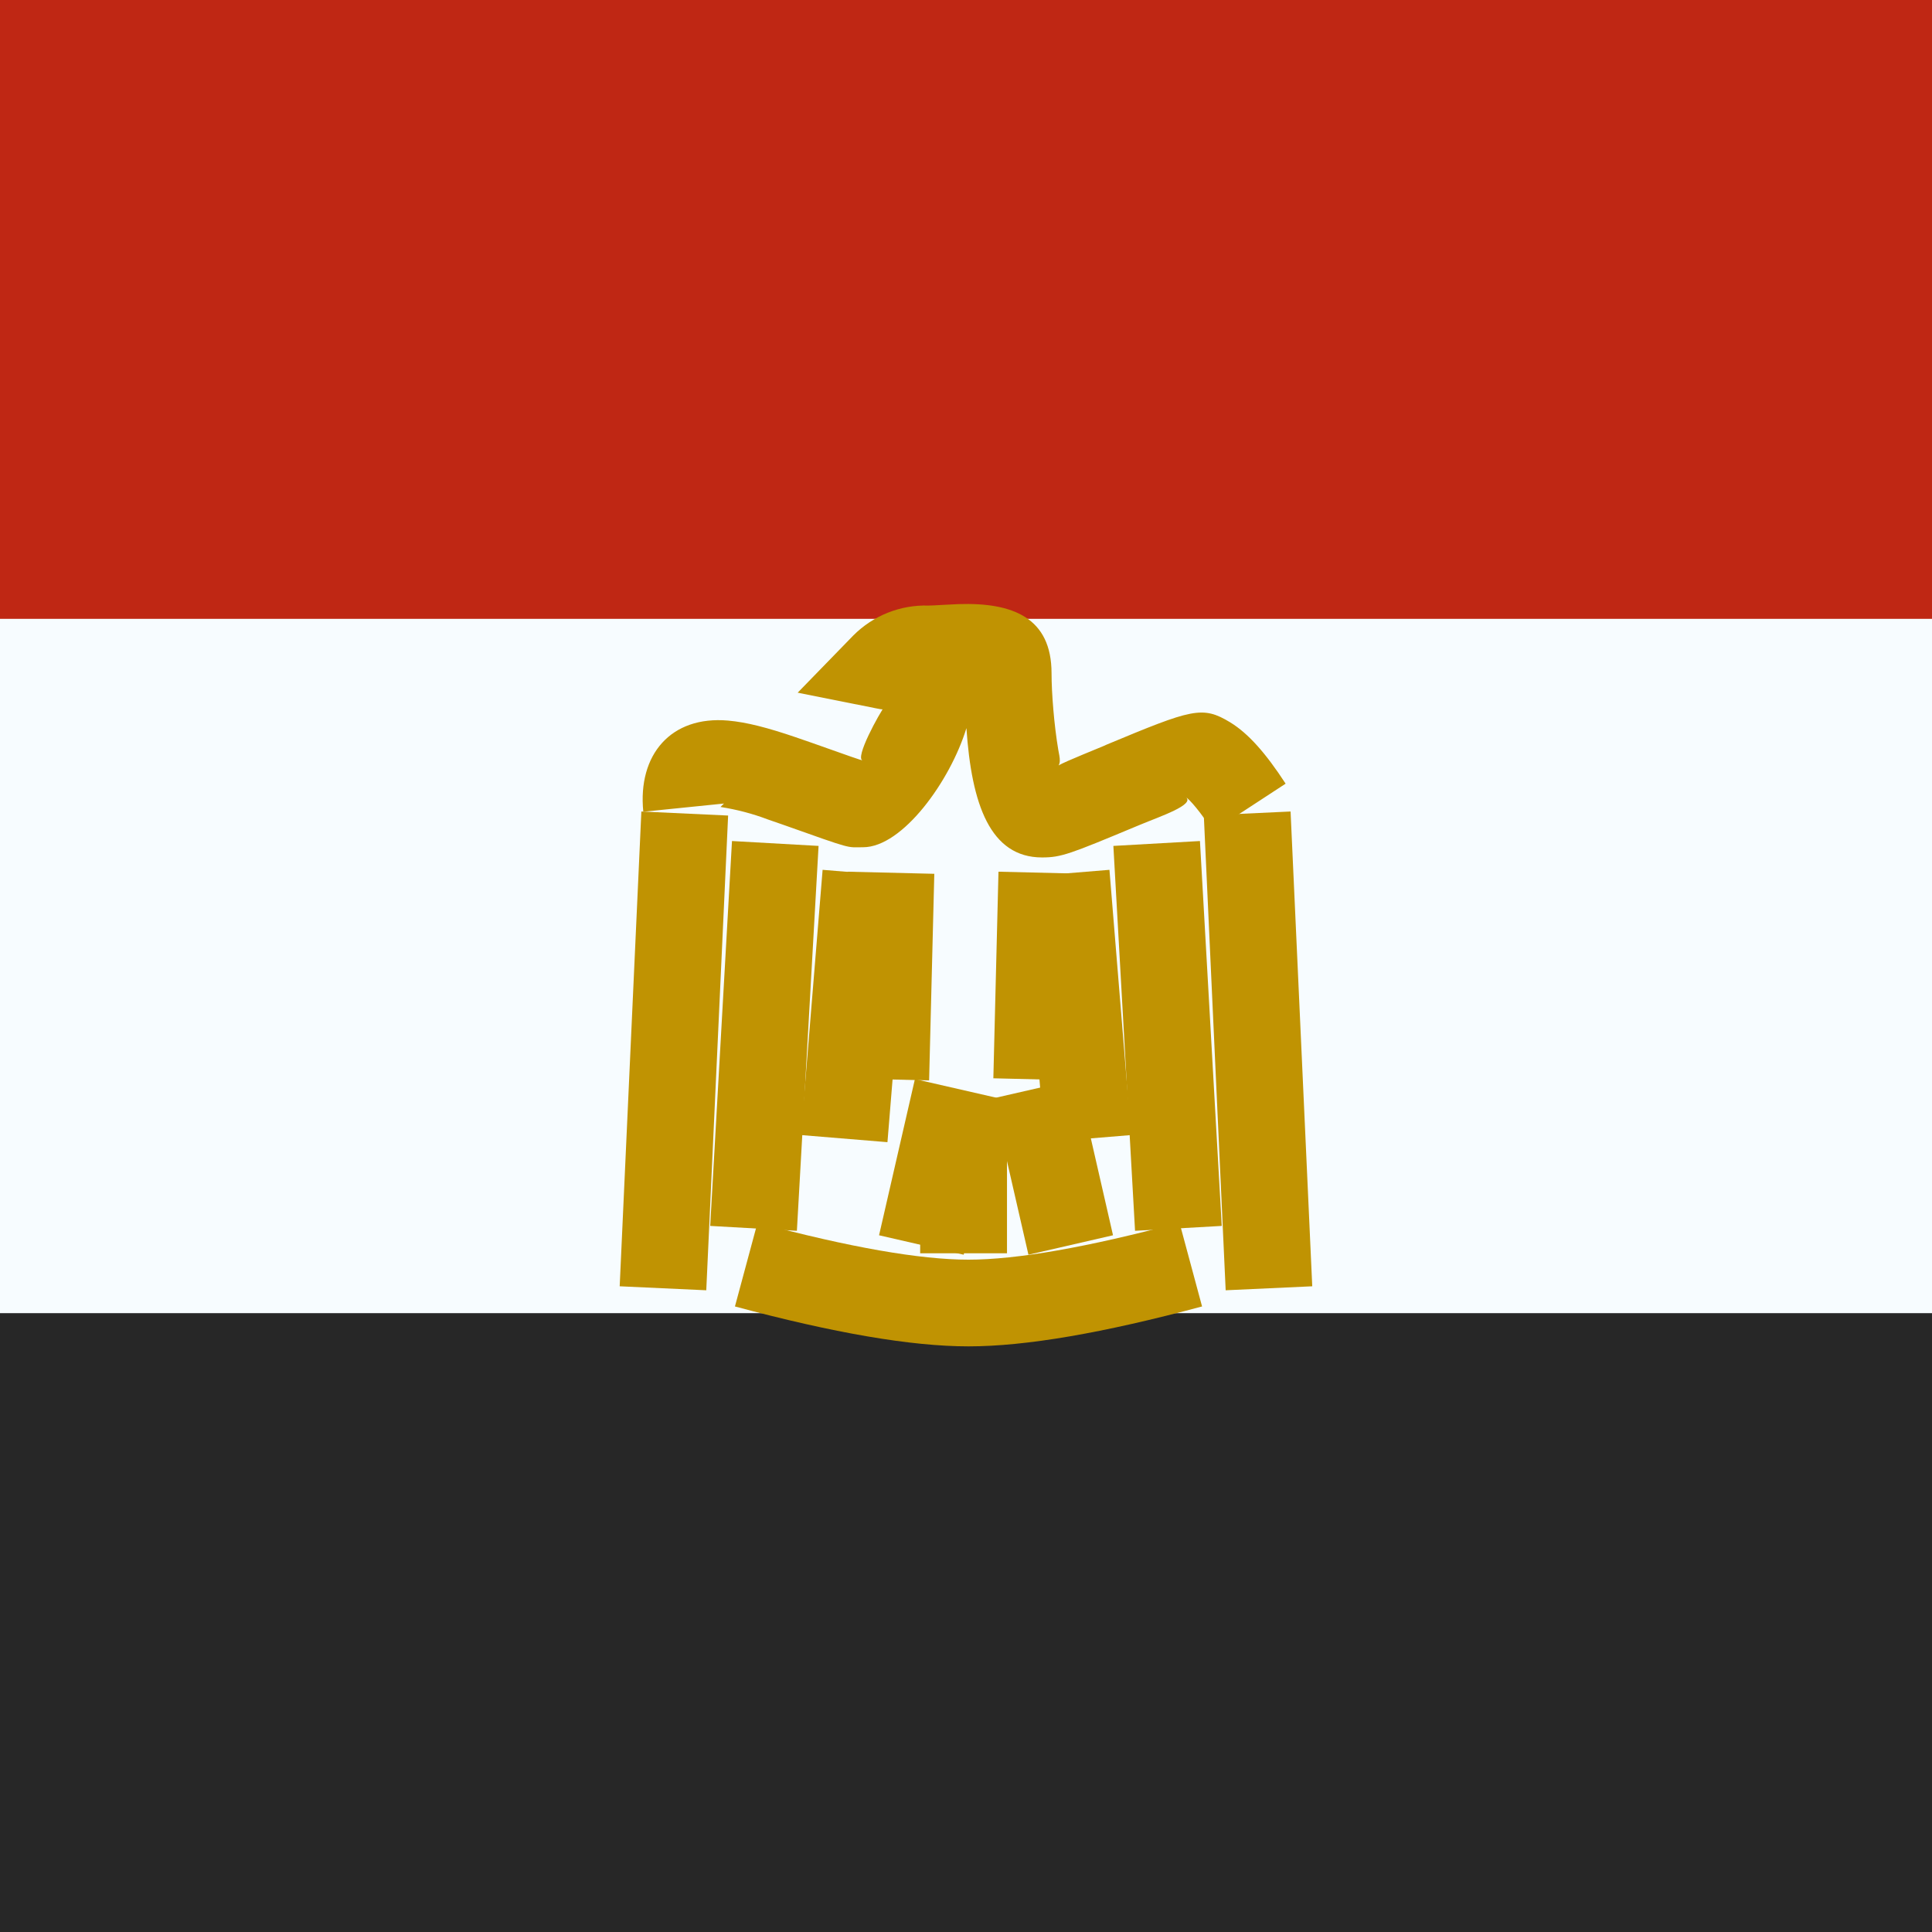
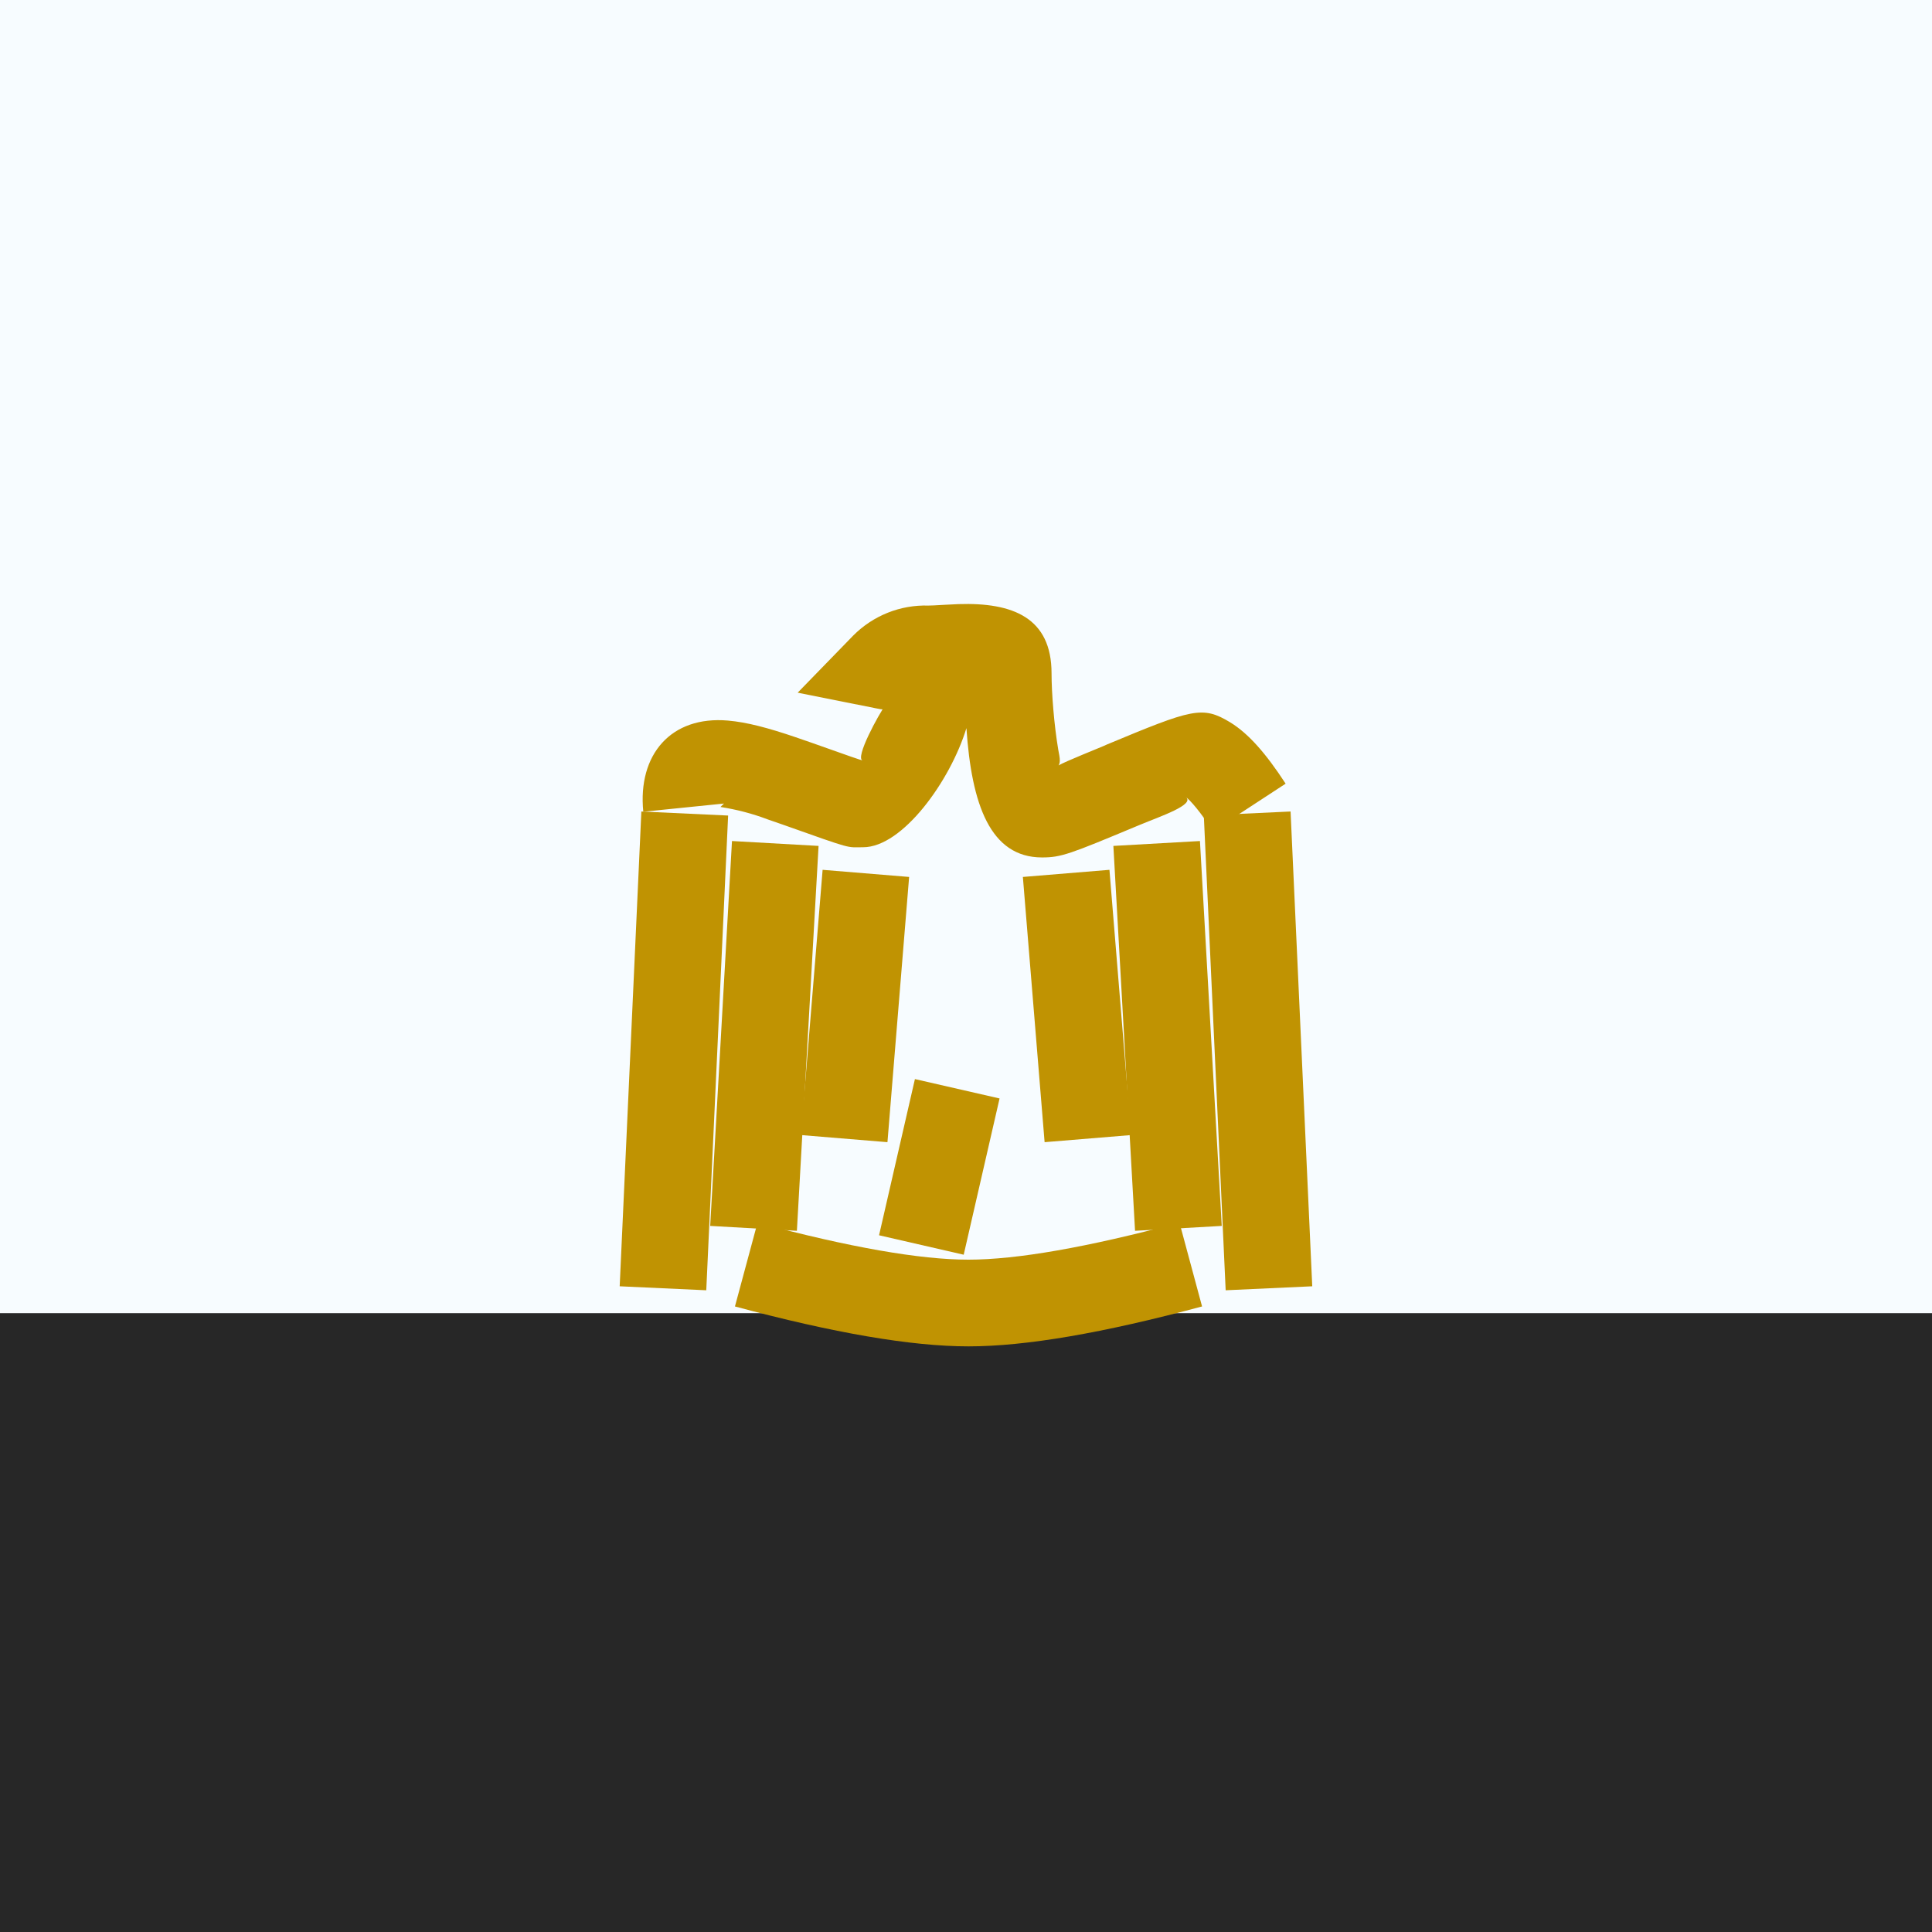
<svg xmlns="http://www.w3.org/2000/svg" width="32" height="32" viewBox="0 0 32 32" fill="none">
  <rect x="0" y="0" width="32" height="32" fill="#808080" stroke="none" />
  <g clip-path="url(#clip0_2420_3223)">
    <path fill-rule="evenodd" clip-rule="evenodd" d="M-7 -1.25V33.25H39V-1.25H-7Z" fill="#F7FCFF" />
    <mask id="mask0_2420_3223" style="mask-type:luminance" maskUnits="userSpaceOnUse" x="-7" y="-2" width="46" height="36">
      <path fill-rule="evenodd" clip-rule="evenodd" d="M-7 -1.25V33.25H39V-1.25H-7Z" fill="white" />
    </mask>
    <g mask="url(#mask0_2420_3223)">
-       <path fill-rule="evenodd" clip-rule="evenodd" d="M-7 -1.25V10.25H39V-1.25H-7Z" fill="#BF2714" />
      <path fill-rule="evenodd" clip-rule="evenodd" d="M-7 21.75V33.25H39V21.75H-7Z" fill="#272727" />
      <path d="M10.623 13.441L12.06 13.508L11.698 21.371L10.264 21.305L10.623 13.441ZM12.124 13.93L13.558 14.011L13.199 20.386L11.763 20.305L12.124 13.93Z" fill="#C09302" />
      <path d="M13.625 14.407L15.058 14.525L14.699 18.918L13.266 18.8L13.625 14.407ZM21.376 13.441L19.939 13.508L20.301 21.371L21.735 21.305L21.376 13.441ZM19.875 13.93L18.441 14.011L18.8 20.386L20.236 20.305L19.875 13.93Z" fill="#C09302" />
      <path d="M18.376 14.407L16.942 14.525L17.302 18.918L18.735 18.8L18.376 14.407ZM15.962 20.782L14.56 20.46L15.154 17.873L16.556 18.194L15.962 20.782Z" fill="#C09302" />
-       <path d="M17.035 20.782L18.435 20.46L17.843 17.873L16.441 18.194L17.034 20.781L17.035 20.782Z" fill="#C09302" />
-       <path d="M16.679 20.758H15.241V18.218H16.679V20.758ZM14.038 14.438L15.475 14.473L15.389 17.895L13.953 17.86L14.038 14.438ZM16.538 14.438L17.975 14.473L17.889 17.895L16.453 17.86L16.538 14.438Z" fill="#C09302" />
      <path d="M12.173 21.639L12.547 20.251C14.07 20.66 15.242 20.864 16.04 20.864C16.839 20.864 18.011 20.66 19.536 20.251L19.91 21.639C18.272 22.079 16.99 22.3 16.041 22.3C15.093 22.3 13.809 22.079 12.173 21.639ZM10.655 13.445C10.56 12.497 11.115 11.853 12.058 11.935C12.367 11.962 12.715 12.053 13.179 12.211L13.445 12.303C14.082 12.53 14.255 12.589 14.29 12.596C14.15 12.564 14.565 11.812 14.661 11.686C14.673 11.767 14.624 11.755 14.509 11.732L13.212 11.473L14.135 10.524C14.298 10.361 14.492 10.233 14.706 10.148C14.919 10.063 15.149 10.023 15.379 10.03C15.429 10.03 15.476 10.027 15.633 10.018L15.877 10.006C16.774 9.977 17.417 10.23 17.417 11.153C17.417 11.483 17.46 12.014 17.528 12.416C17.551 12.551 17.595 12.678 17.465 12.732C17.469 12.685 17.784 12.561 18.272 12.359L18.33 12.333C19.75 11.741 19.915 11.686 20.374 11.963C20.679 12.149 20.969 12.481 21.294 12.98L20.091 13.766C19.881 13.445 19.714 13.251 19.635 13.197C19.816 13.323 19.207 13.525 18.885 13.66L18.827 13.684C17.72 14.146 17.577 14.202 17.26 14.202C16.399 14.202 16.092 13.32 16.007 12.06C15.741 12.932 14.95 14.033 14.296 14.033C14.012 14.033 14.15 14.079 12.964 13.658L12.716 13.572C12.464 13.476 12.201 13.408 11.934 13.366C11.952 13.346 11.972 13.327 11.992 13.309L10.655 13.445Z" fill="#C09302" />
    </g>
  </g>
  <defs>
    <clipPath id="clip0_2420_3223">
      <rect width="32" height="32" fill="white" />
    </clipPath>
  </defs>
</svg>